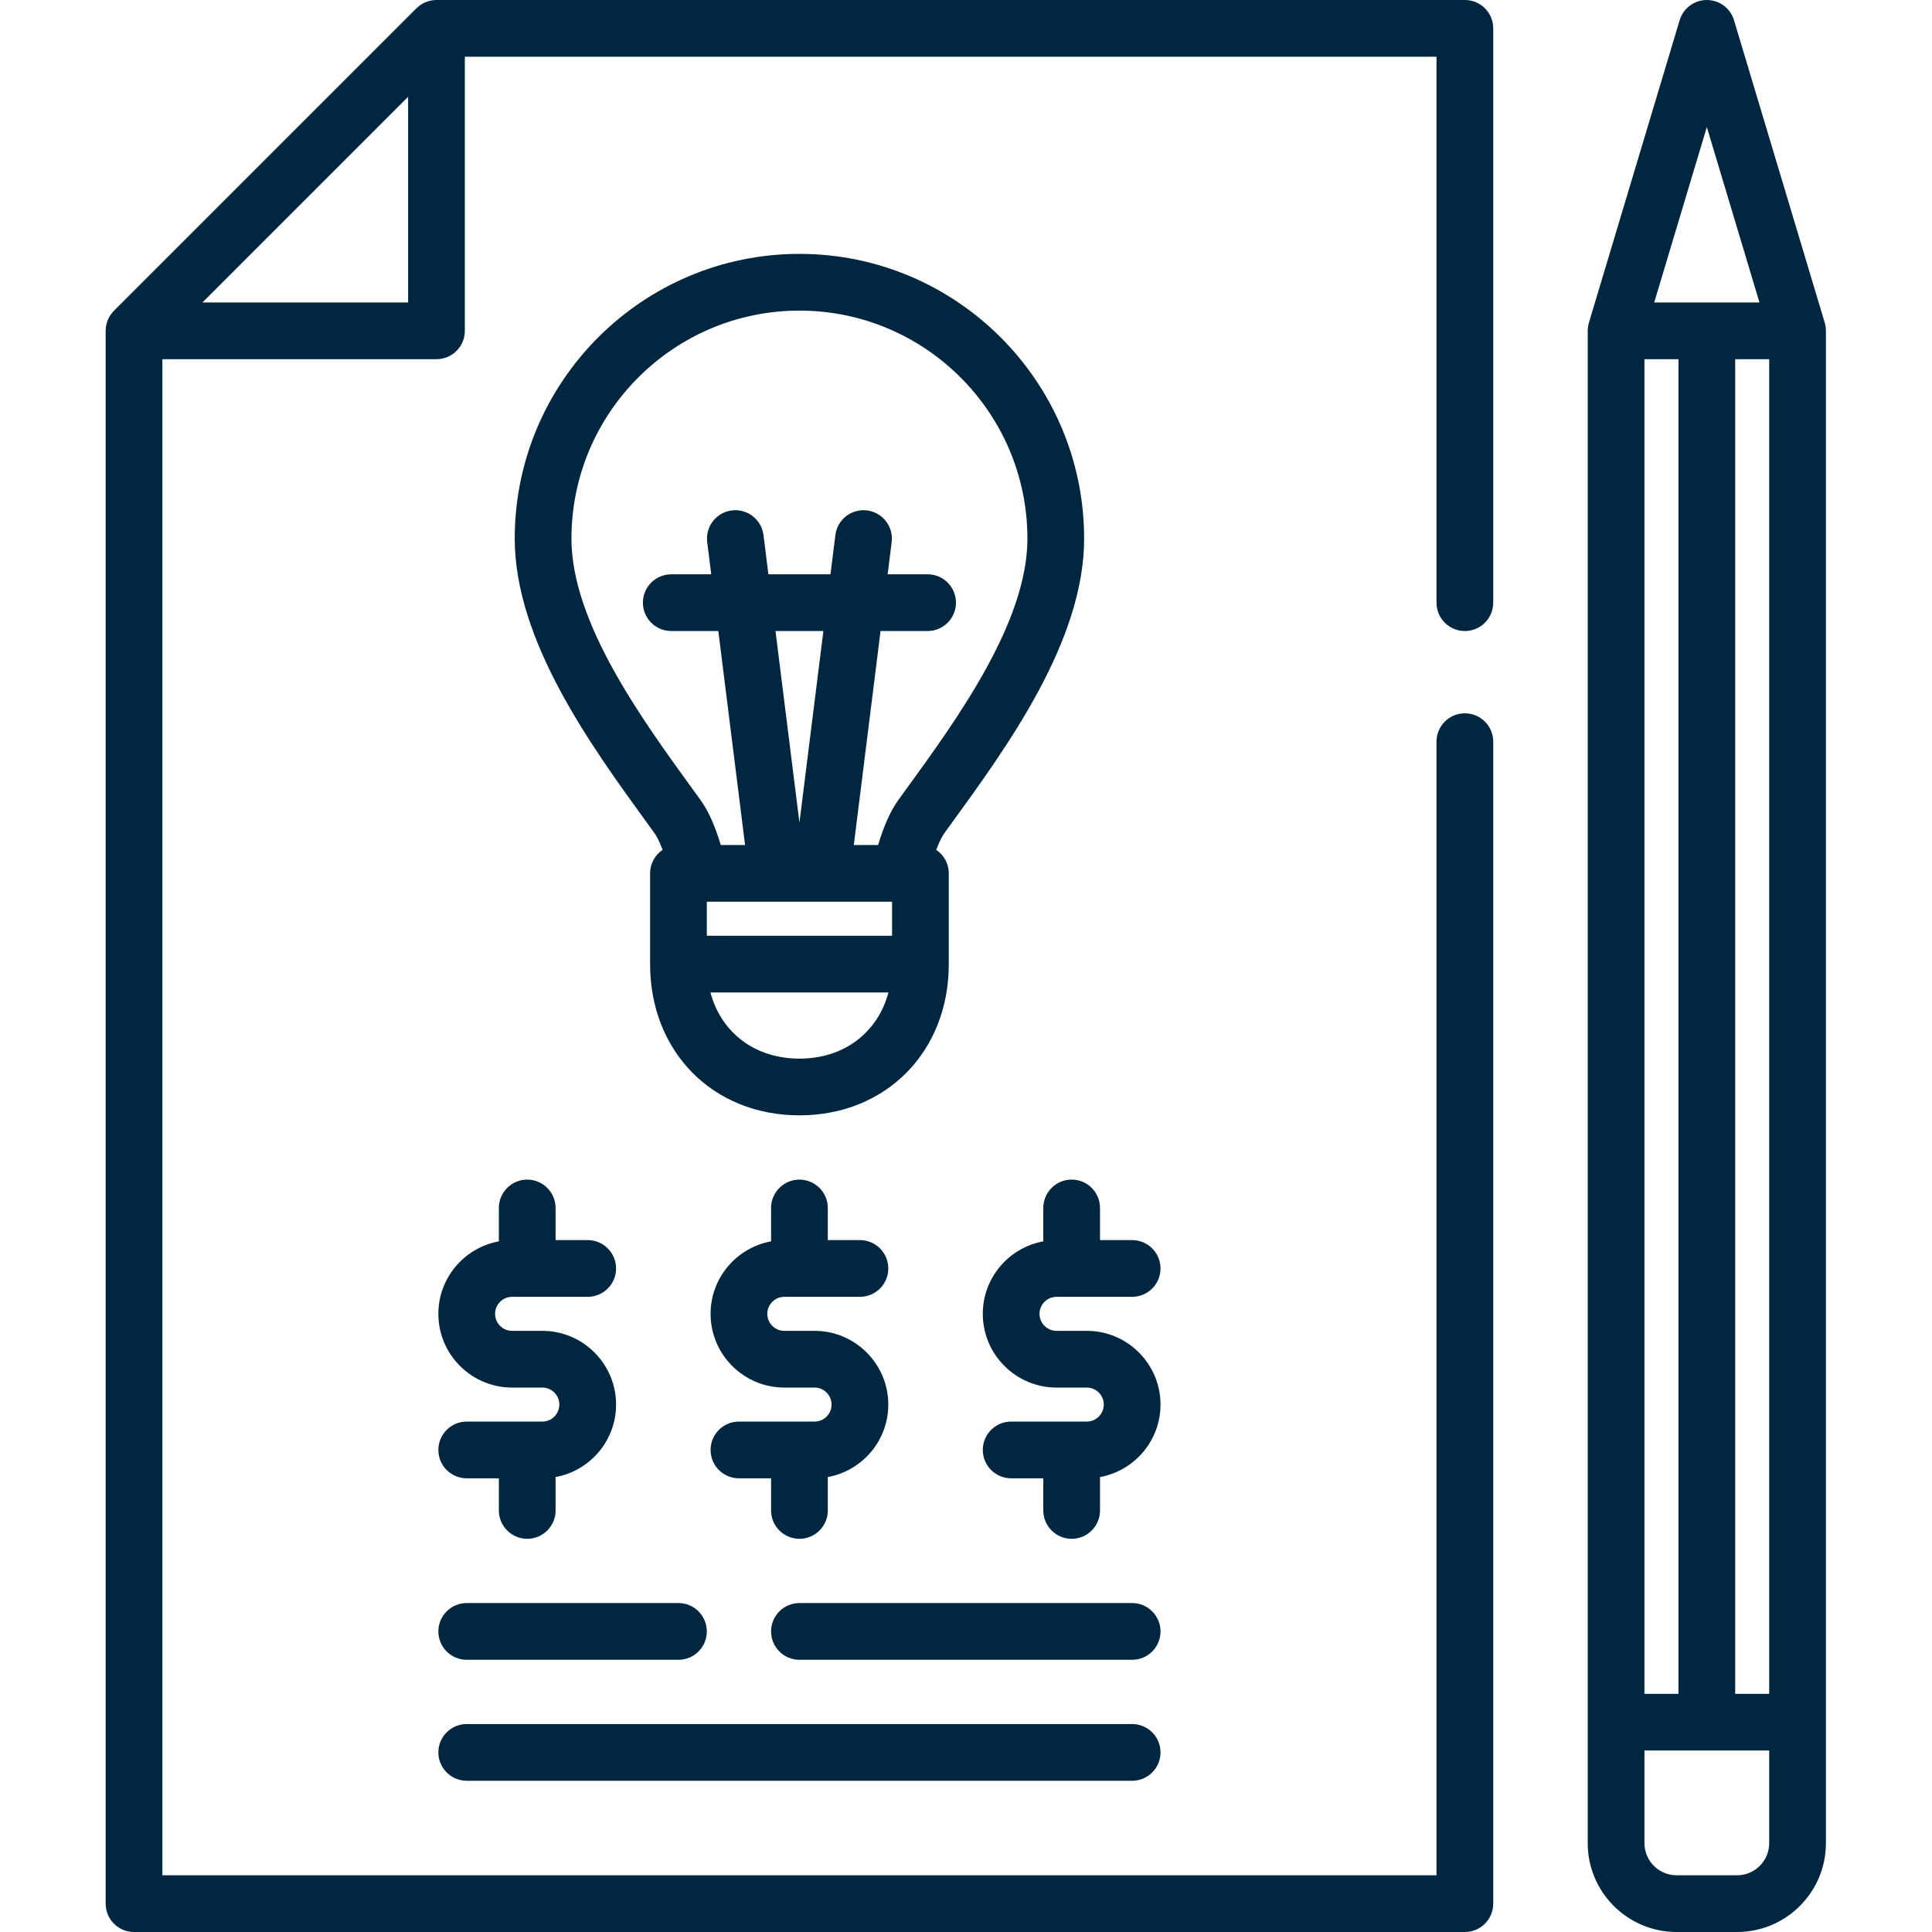
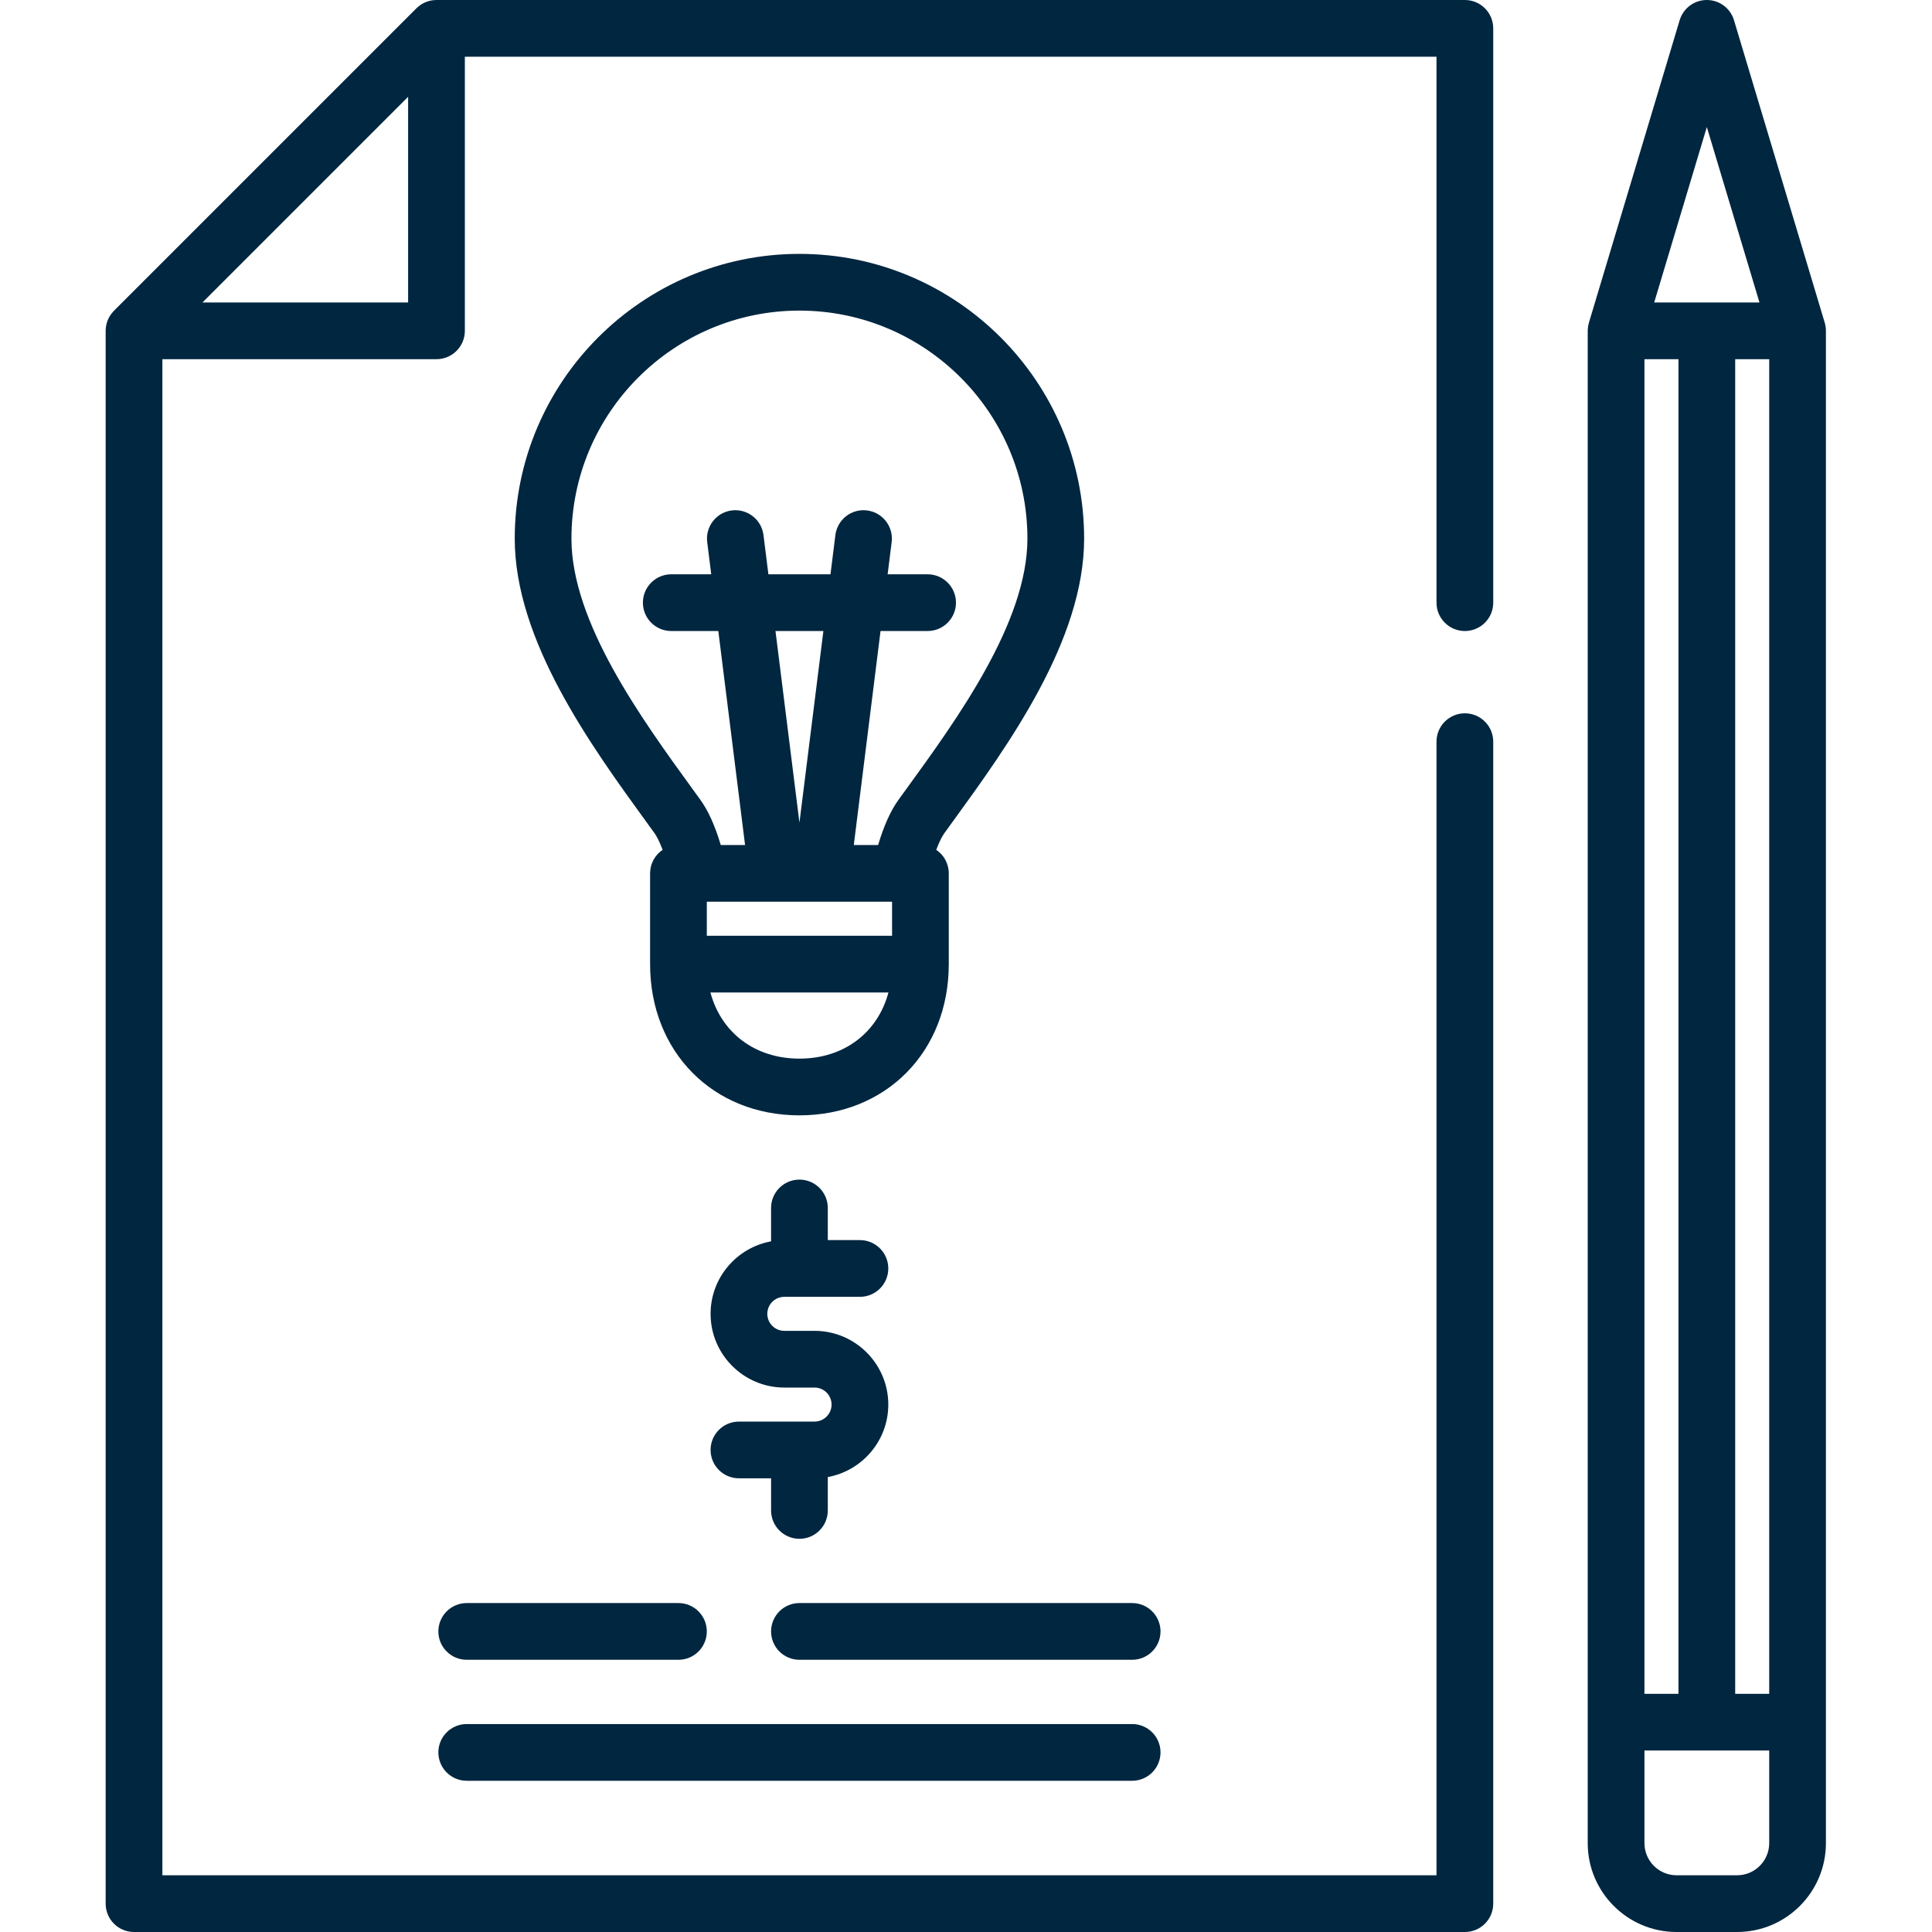
<svg xmlns="http://www.w3.org/2000/svg" height="300" viewBox="-28 0 512 512" width="300">
  <g width="100%" height="100%" transform="matrix(1,0,0,1,0,0)">
    <path d="m360.203 0h-272.531c-.086 0-.168.012-.254.012-.086.004-.168.008-.25.012-.324.023-.645.059-.961.121-.32.062-.633.152-.941.258-.078.027-.148.055-.227.082-.293.109-.582.23-.859.379-.012.004-.023.012-.035.016-.289.152-.562.332-.832.523-.066.047-.129.094-.195.145-.262.203-.52.414-.758.652l-80.156 80.156c-.238.238-.449.496-.652.758-.051.066-.102.133-.148.203-.191.266-.367.539-.52.824-.008.016-.016.031-.023.047-.145.273-.266.559-.371.848-.031.078-.059.156-.086.23-.102.309-.191.617-.258.938v.012c-.062.312-.098.629-.117.949-.008.086-.012.168-.016.254 0 .086-.012.168-.012.254v416.812c0 4.152 3.363 7.516 7.516 7.516h352.688c4.152 0 7.516-3.363 7.516-7.516v-307.934c0-4.152-3.363-7.516-7.516-7.516-4.148 0-7.516 3.363-7.516 7.516v300.418h-337.656v-401.781h72.641c4.148 0 7.516-3.363 7.516-7.516v-72.641h257.5v144.68c0 4.152 3.367 7.516 7.516 7.516 4.152 0 7.516-3.363 7.516-7.516v-152.195c0-4.152-3.363-7.516-7.516-7.516zm-280.047 80.156h-54.5l54.5-54.5zm0 0" fill="#002640" fill-opacity="1" data-original-color="#000000ff" stroke="none" stroke-opacity="1" />
    <path d="m455.879 87.426c-.004-.109-.008-.219-.016-.328-.016-.184-.035-.363-.062-.543-.016-.086-.023-.176-.043-.262-.043-.238-.102-.477-.164-.707-.008-.023-.012-.051-.02-.074l-.012-.035c-.004-.023-.012-.043-.02-.066l-24.016-80.055c-.953-3.18-3.879-5.355-7.199-5.355-3.316 0-6.242 2.176-7.199 5.355l-24.016 80.055c-.008.023-.012.043-.02.066l-.012.035c-.004.023-.008.051-.016.074-.066.23-.125.469-.168.707-.016.086-.027.176-.039.262-.027.18-.051.359-.062.547-.008.105-.016.215-.02.324 0 .082-.012.164-.012.246v400.781c0 12.984 10.562 23.547 23.547 23.547h16.031c12.984 0 23.547-10.562 23.547-23.547v-400.781c0-.082-.012-.164-.012-.246zm-15.02 361.449h-9.016v-353.688h9.016zm-33.062 0v-353.688h9.016v353.688zm16.531-415.207 13.949 46.488h-27.895zm8.016 463.301h-16.031c-4.695 0-8.516-3.82-8.516-8.516v-24.547h33.062v24.547c0 4.695-3.82 8.516-8.516 8.516zm0 0" fill="#002640" fill-opacity="1" data-original-color="#000000ff" stroke="none" stroke-opacity="1" />
    <path d="m224.297 217.996c14.773-20.348 35.008-48.211 35.008-75.266 0-41.605-33.844-75.449-75.445-75.449-41.605 0-75.449 33.844-75.449 75.449 0 27.055 20.234 54.918 35.008 75.266l1.984 2.734c.477.656 1.27 1.996 2.199 4.484-2.004 1.348-3.32 3.637-3.32 6.238v24.047c0 23.223 16.645 40.078 39.574 40.078 22.934 0 39.578-16.855 39.578-40.078v-24.047c0-2.598-1.316-4.891-3.324-6.238.938-2.508 1.734-3.84 2.203-4.484zm-100.855-75.266c0-33.316 27.102-60.418 60.418-60.418s60.418 27.102 60.418 60.418c0 22.172-18.578 47.754-32.141 66.434l-1.996 2.75c-2.105 2.91-3.883 6.859-5.43 12.023h-6.445l7.086-56.711h12.473c4.152 0 7.516-3.363 7.516-7.516 0-4.148-3.363-7.516-7.516-7.516h-10.594l1.07-8.535c.512-4.117-2.406-7.875-6.527-8.391-4.121-.508-7.871 2.41-8.387 6.527l-1.301 10.398h-16.453l-1.301-10.398c-.516-4.117-4.273-7.035-8.391-6.527-4.117.516-7.039 4.273-6.523 8.391l1.066 8.535h-10.59c-4.152 0-7.516 3.367-7.516 7.516 0 4.152 3.363 7.516 7.516 7.516h12.469l7.09 56.711h-6.438c-1.547-5.168-3.332-9.113-5.438-12.023l-1.996-2.75c-13.562-18.68-32.141-44.262-32.141-66.434zm35.871 105.254v-9.02h49.094v9.02zm24.547-29.973-6.348-50.785h12.695zm0 62.535c-11.844 0-20.758-6.918-23.59-17.531h47.18c-2.832 10.613-11.746 17.531-23.59 17.531zm0 0" fill="#002640" fill-opacity="1" data-original-color="#000000ff" stroke="none" stroke-opacity="1" />
-     <path d="m115.727 376.734h-20.039c-4.152 0-7.516 3.363-7.516 7.516s3.363 7.516 7.516 7.516h8.516v8.516c0 4.152 3.363 7.516 7.516 7.516 4.148 0 7.516-3.363 7.516-7.516v-8.848c9.102-1.66 16.031-9.633 16.031-19.207 0-10.773-8.766-19.539-19.539-19.539h-8.016c-2.488 0-4.508-2.023-4.508-4.508 0-2.484 2.02-4.508 4.508-4.508h20.039c4.148 0 7.516-3.363 7.516-7.516s-3.367-7.516-7.516-7.516h-8.516v-8.516c0-4.152-3.367-7.516-7.516-7.516-4.152 0-7.516 3.363-7.516 7.516v8.848c-9.102 1.66-16.031 9.633-16.031 19.207 0 10.773 8.766 19.539 19.539 19.539h8.016c2.484 0 4.508 2.023 4.508 4.508 0 2.484-2.023 4.508-4.508 4.508zm0 0" fill="#002640" fill-opacity="1" data-original-color="#000000ff" stroke="none" stroke-opacity="1" />
-     <path d="m251.992 343.672h20.039c4.148 0 7.516-3.363 7.516-7.516s-3.367-7.516-7.516-7.516h-8.516v-8.516c0-4.152-3.367-7.516-7.516-7.516s-7.516 3.363-7.516 7.516v8.848c-9.102 1.66-16.031 9.633-16.031 19.207 0 10.773 8.766 19.539 19.539 19.539h8.016c2.484 0 4.508 2.023 4.508 4.508 0 2.484-2.023 4.508-4.508 4.508h-20.039c-4.148 0-7.516 3.363-7.516 7.516s3.367 7.516 7.516 7.516h8.516v8.516c0 4.152 3.367 7.516 7.516 7.516s7.516-3.363 7.516-7.516v-8.848c9.102-1.66 16.031-9.633 16.031-19.207 0-10.773-8.766-19.539-19.539-19.539h-8.016c-2.484 0-4.508-2.023-4.508-4.508 0-2.484 2.023-4.508 4.508-4.508zm0 0" fill="#002640" fill-opacity="1" data-original-color="#000000ff" stroke="none" stroke-opacity="1" />
    <path d="m179.852 343.672h20.039c4.148 0 7.516-3.363 7.516-7.516s-3.367-7.516-7.516-7.516h-8.516v-8.516c0-4.152-3.367-7.516-7.516-7.516s-7.516 3.363-7.516 7.516v8.848c-9.102 1.66-16.031 9.633-16.031 19.207 0 10.773 8.766 19.539 19.539 19.539h8.016c2.484 0 4.508 2.023 4.508 4.508 0 2.484-2.023 4.508-4.508 4.508h-20.039c-4.152 0-7.516 3.363-7.516 7.516s3.363 7.516 7.516 7.516h8.516v8.516c0 4.152 3.367 7.516 7.516 7.516s7.516-3.363 7.516-7.516v-8.848c9.102-1.66 16.031-9.633 16.031-19.207 0-10.773-8.766-19.539-19.539-19.539h-8.016c-2.484 0-4.508-2.023-4.508-4.508 0-2.484 2.023-4.508 4.508-4.508zm0 0" fill="#002640" fill-opacity="1" data-original-color="#000000ff" stroke="none" stroke-opacity="1" />
    <path d="m95.688 439.859h56.109c4.148 0 7.516-3.363 7.516-7.516s-3.367-7.516-7.516-7.516h-56.109c-4.152 0-7.516 3.363-7.516 7.516s3.363 7.516 7.516 7.516zm0 0" fill="#002640" fill-opacity="1" data-original-color="#000000ff" stroke="none" stroke-opacity="1" />
    <path d="m272.031 424.828h-88.172c-4.148 0-7.516 3.363-7.516 7.516s3.367 7.516 7.516 7.516h88.172c4.148 0 7.516-3.363 7.516-7.516s-3.367-7.516-7.516-7.516zm0 0" fill="#002640" fill-opacity="1" data-original-color="#000000ff" stroke="none" stroke-opacity="1" />
    <path d="m95.688 471.922h176.344c4.148 0 7.516-3.363 7.516-7.516 0-4.148-3.367-7.516-7.516-7.516h-176.344c-4.152 0-7.516 3.367-7.516 7.516 0 4.152 3.363 7.516 7.516 7.516zm0 0" fill="#002640" fill-opacity="1" data-original-color="#000000ff" stroke="none" stroke-opacity="1" />
  </g>
</svg>